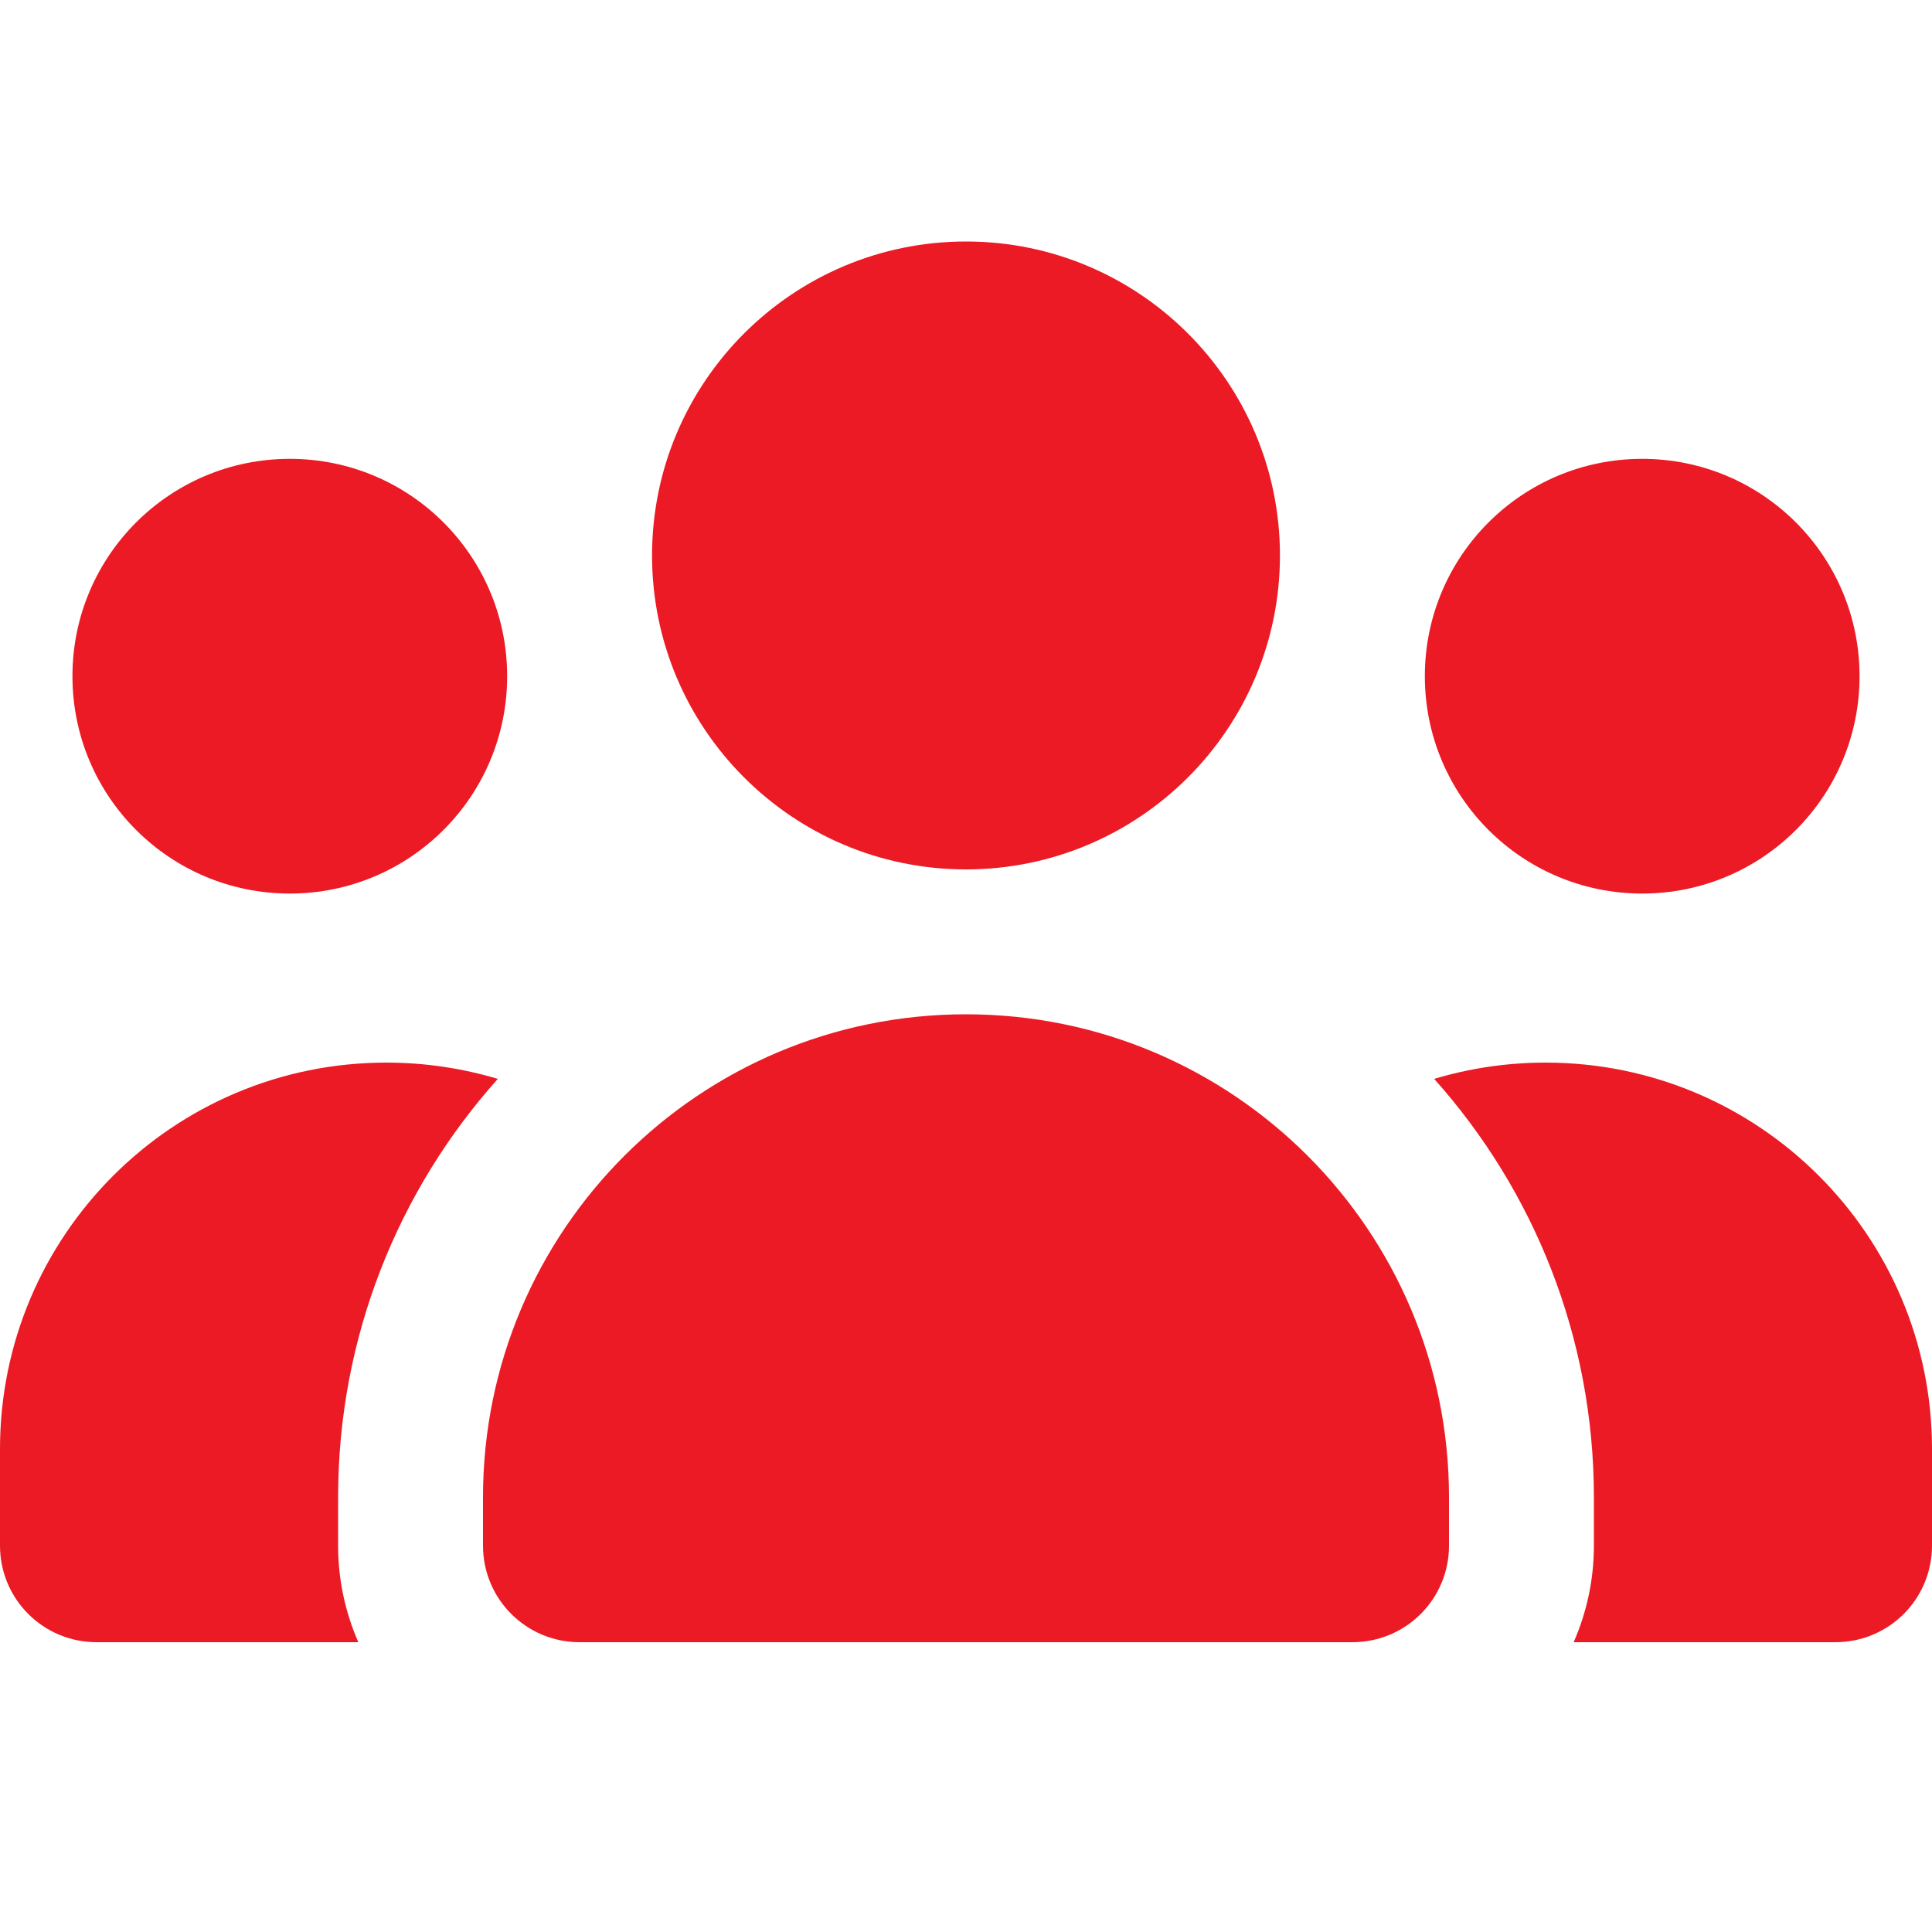
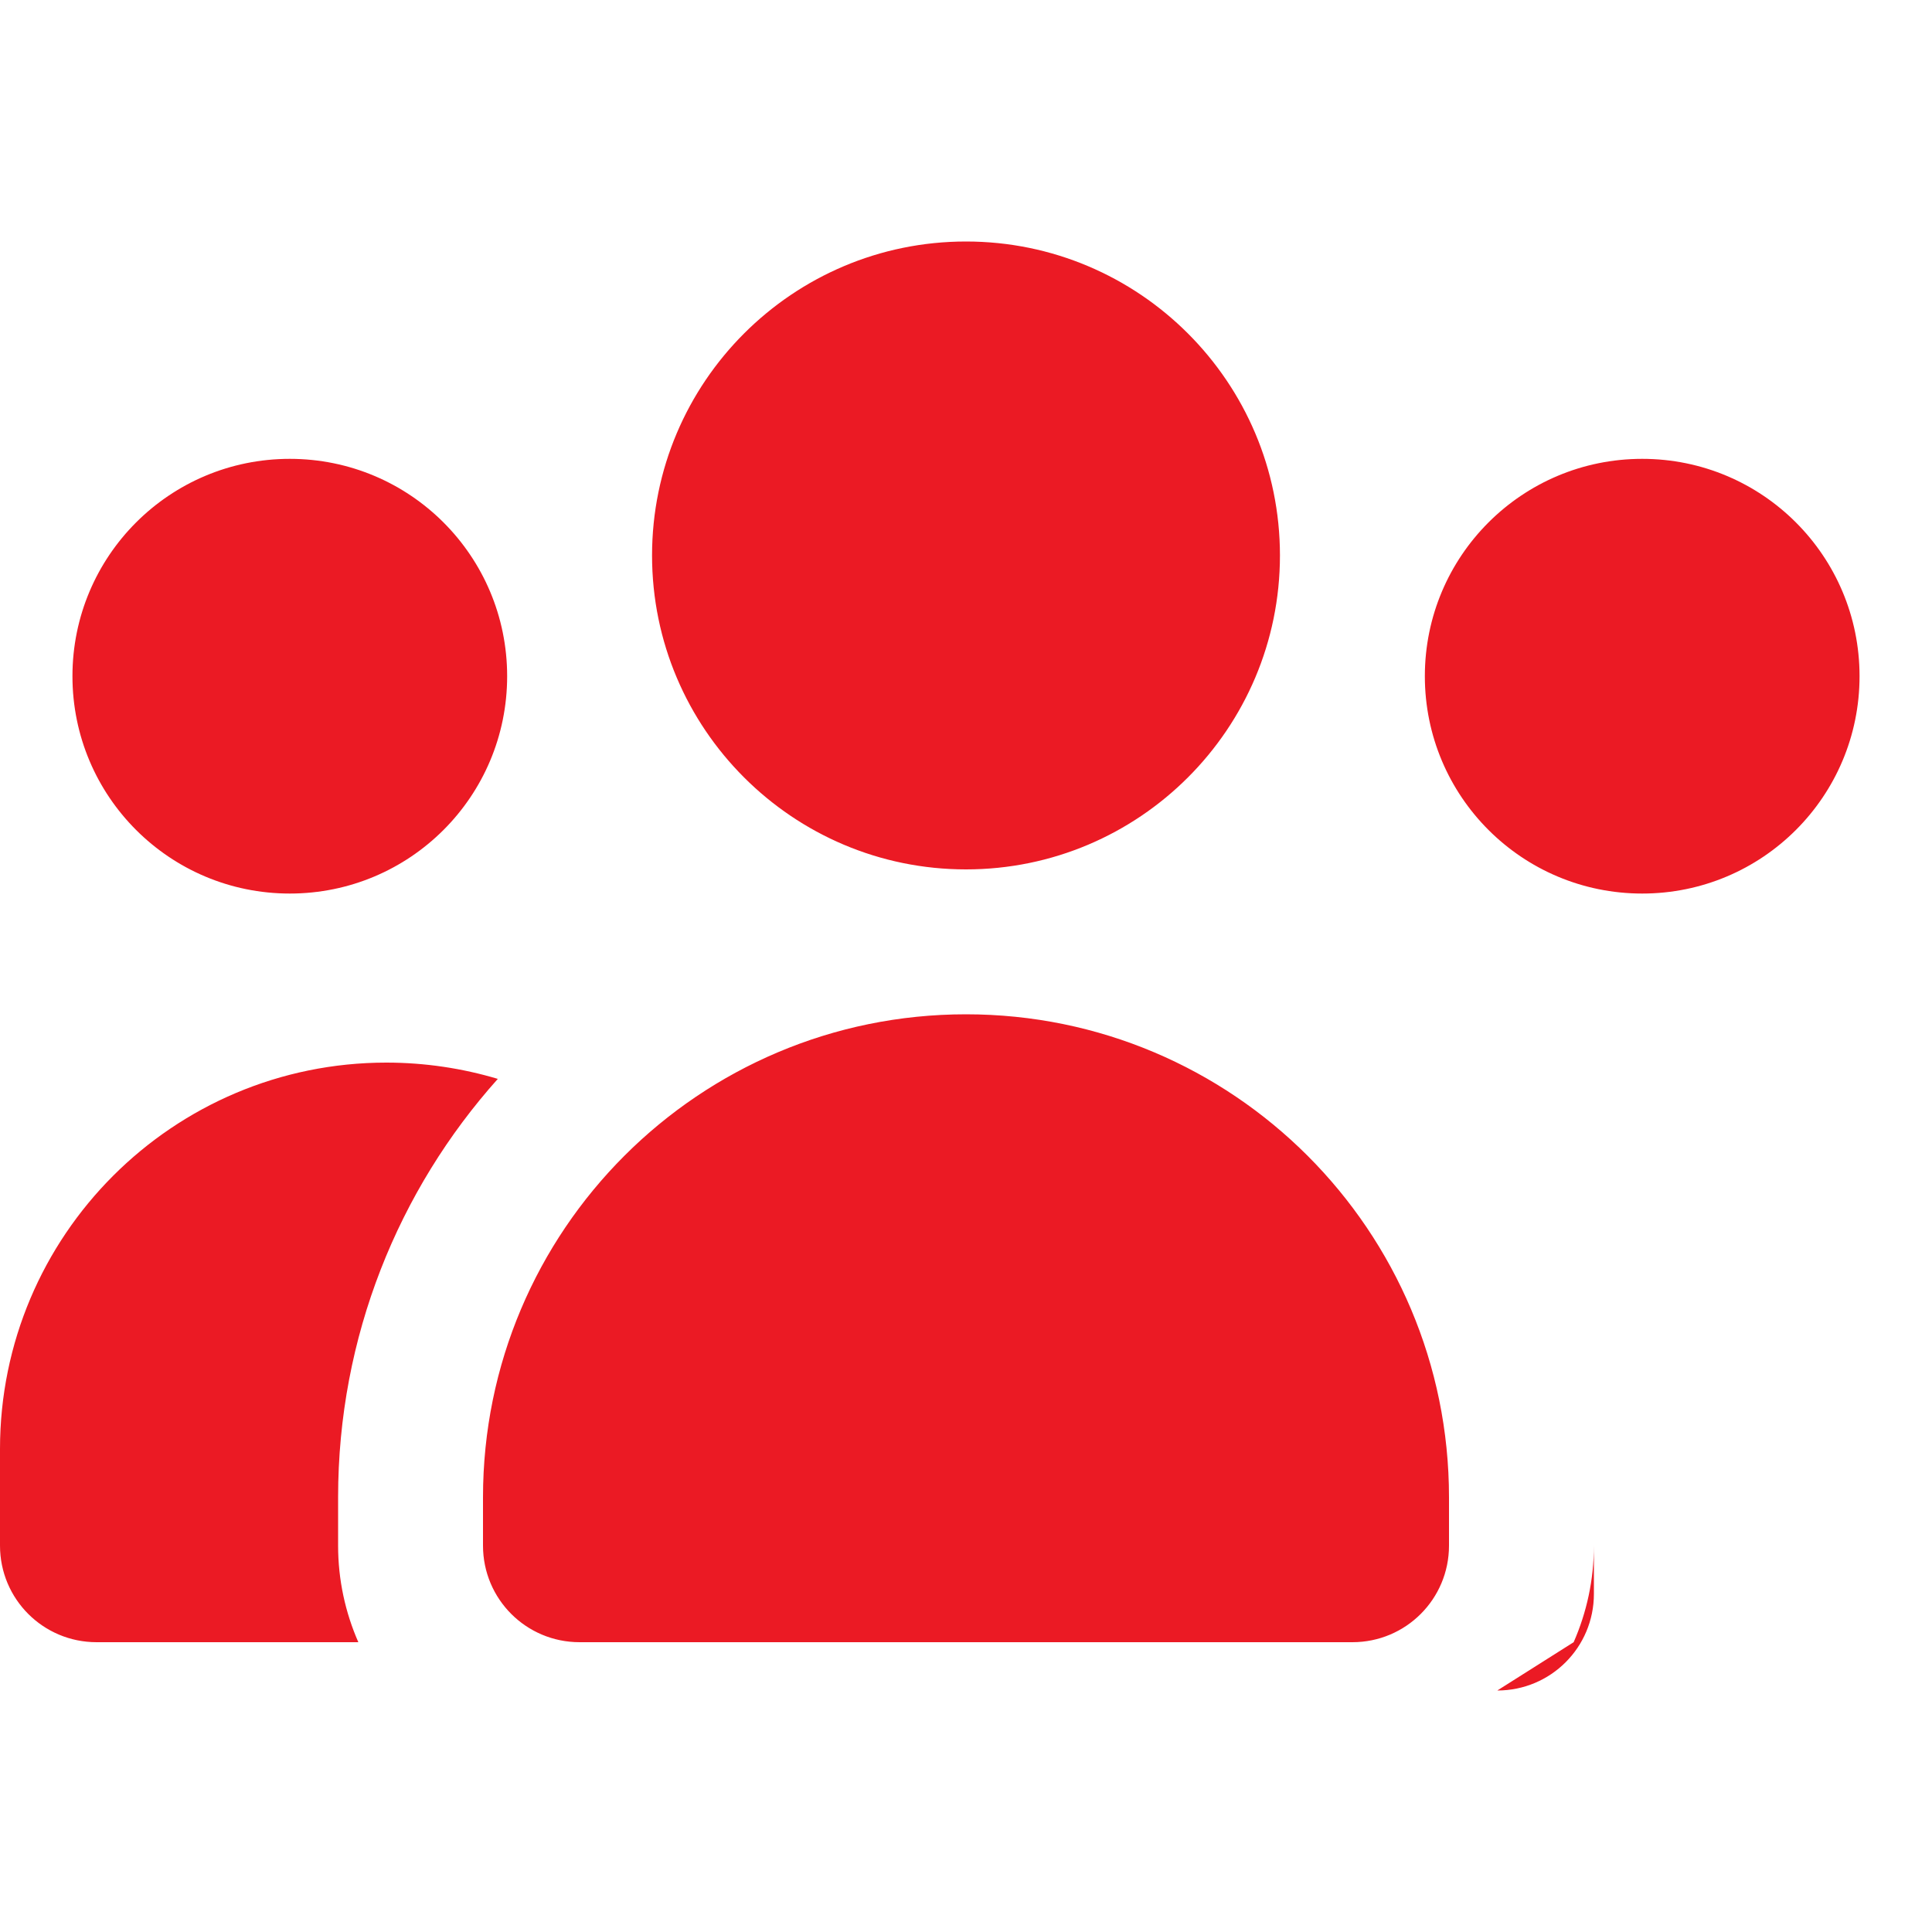
<svg xmlns="http://www.w3.org/2000/svg" viewBox="0 0 42 42" width="42" height="42">
-   <path fill="#eb1a24" d="M21 5.25c3.767 0 6.825 3.058 6.825 6.825s-3.058 6.825 -6.825 6.825 -6.825 -3.058 -6.825 -6.825S17.233 5.25 21 5.25M6.3 9.975c2.612 0 4.725 2.113 4.725 4.725s-2.113 4.725 -4.725 4.725 -4.725 -2.113 -4.725 -4.725 2.113 -4.725 4.725 -4.725M0 31.5c0 -4.64 3.76 -8.4 8.4 -8.4 0.84 0 1.654 0.125 2.422 0.354C8.662 25.869 7.35 29.059 7.35 32.55v1.05c0 0.748 0.158 1.457 0.44 2.1H2.1c-1.162 0 -2.1 -0.938 -2.1 -2.1zm34.21 4.2c0.282 -0.643 0.44 -1.352 0.44 -2.1v-1.05c0 -3.491 -1.313 -6.681 -3.472 -9.096 0.768 -0.23 1.582 -0.354 2.422 -0.354 4.64 0 8.4 3.76 8.4 8.4v2.1c0 1.162 -0.938 2.1 -2.1 2.1zM30.975 14.7c0 -2.612 2.113 -4.725 4.725 -4.725s4.725 2.113 4.725 4.725 -2.113 4.725 -4.725 4.725 -4.725 -2.113 -4.725 -4.725M10.5 32.55c0 -5.801 4.699 -10.5 10.5 -10.5s10.5 4.699 10.5 10.5v1.05c0 1.162 -0.938 2.1 -2.1 2.1H12.6c-1.162 0 -2.1 -0.938 -2.1 -2.1z" />
+   <path fill="#eb1a24" d="M21 5.25c3.767 0 6.825 3.058 6.825 6.825s-3.058 6.825 -6.825 6.825 -6.825 -3.058 -6.825 -6.825S17.233 5.25 21 5.25M6.3 9.975c2.612 0 4.725 2.113 4.725 4.725s-2.113 4.725 -4.725 4.725 -4.725 -2.113 -4.725 -4.725 2.113 -4.725 4.725 -4.725M0 31.5c0 -4.64 3.76 -8.4 8.4 -8.4 0.84 0 1.654 0.125 2.422 0.354C8.662 25.869 7.35 29.059 7.35 32.55v1.05c0 0.748 0.158 1.457 0.44 2.1H2.1c-1.162 0 -2.1 -0.938 -2.1 -2.1zm34.21 4.2c0.282 -0.643 0.44 -1.352 0.44 -2.1v-1.05v2.1c0 1.162 -0.938 2.1 -2.1 2.1zM30.975 14.7c0 -2.612 2.113 -4.725 4.725 -4.725s4.725 2.113 4.725 4.725 -2.113 4.725 -4.725 4.725 -4.725 -2.113 -4.725 -4.725M10.5 32.55c0 -5.801 4.699 -10.5 10.5 -10.5s10.5 4.699 10.5 10.5v1.05c0 1.162 -0.938 2.1 -2.1 2.1H12.6c-1.162 0 -2.1 -0.938 -2.1 -2.1z" />
</svg>